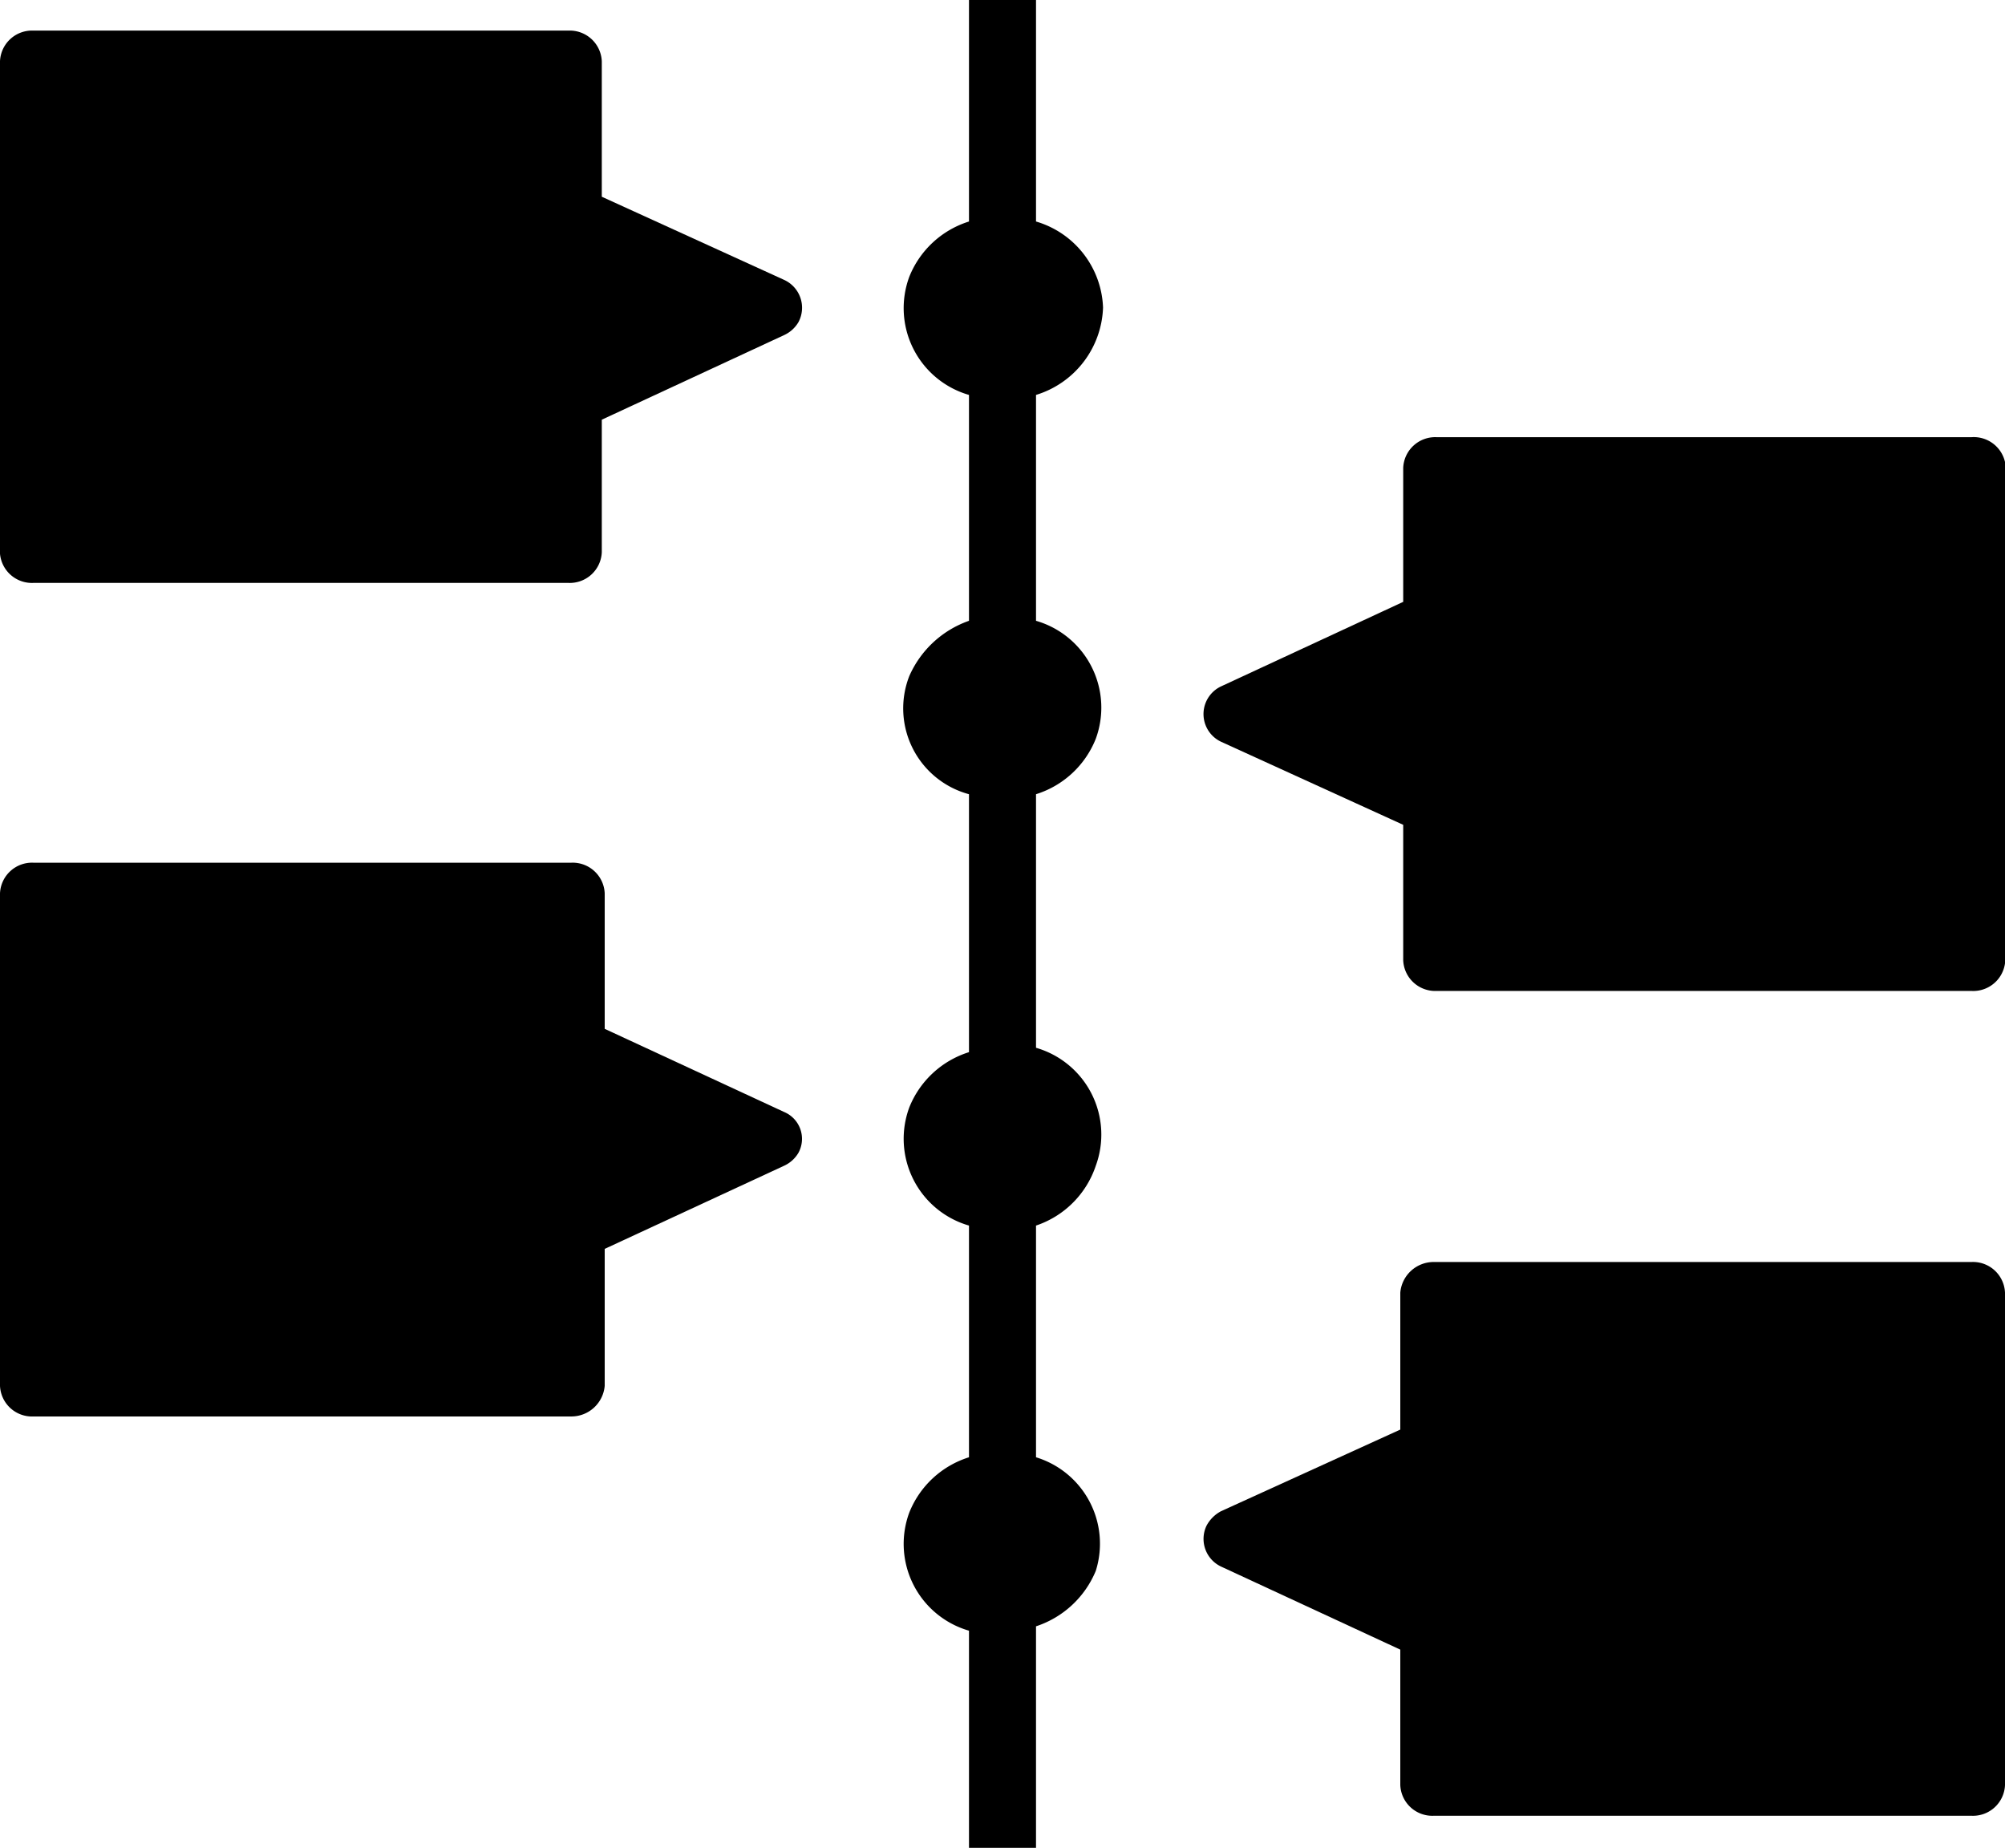
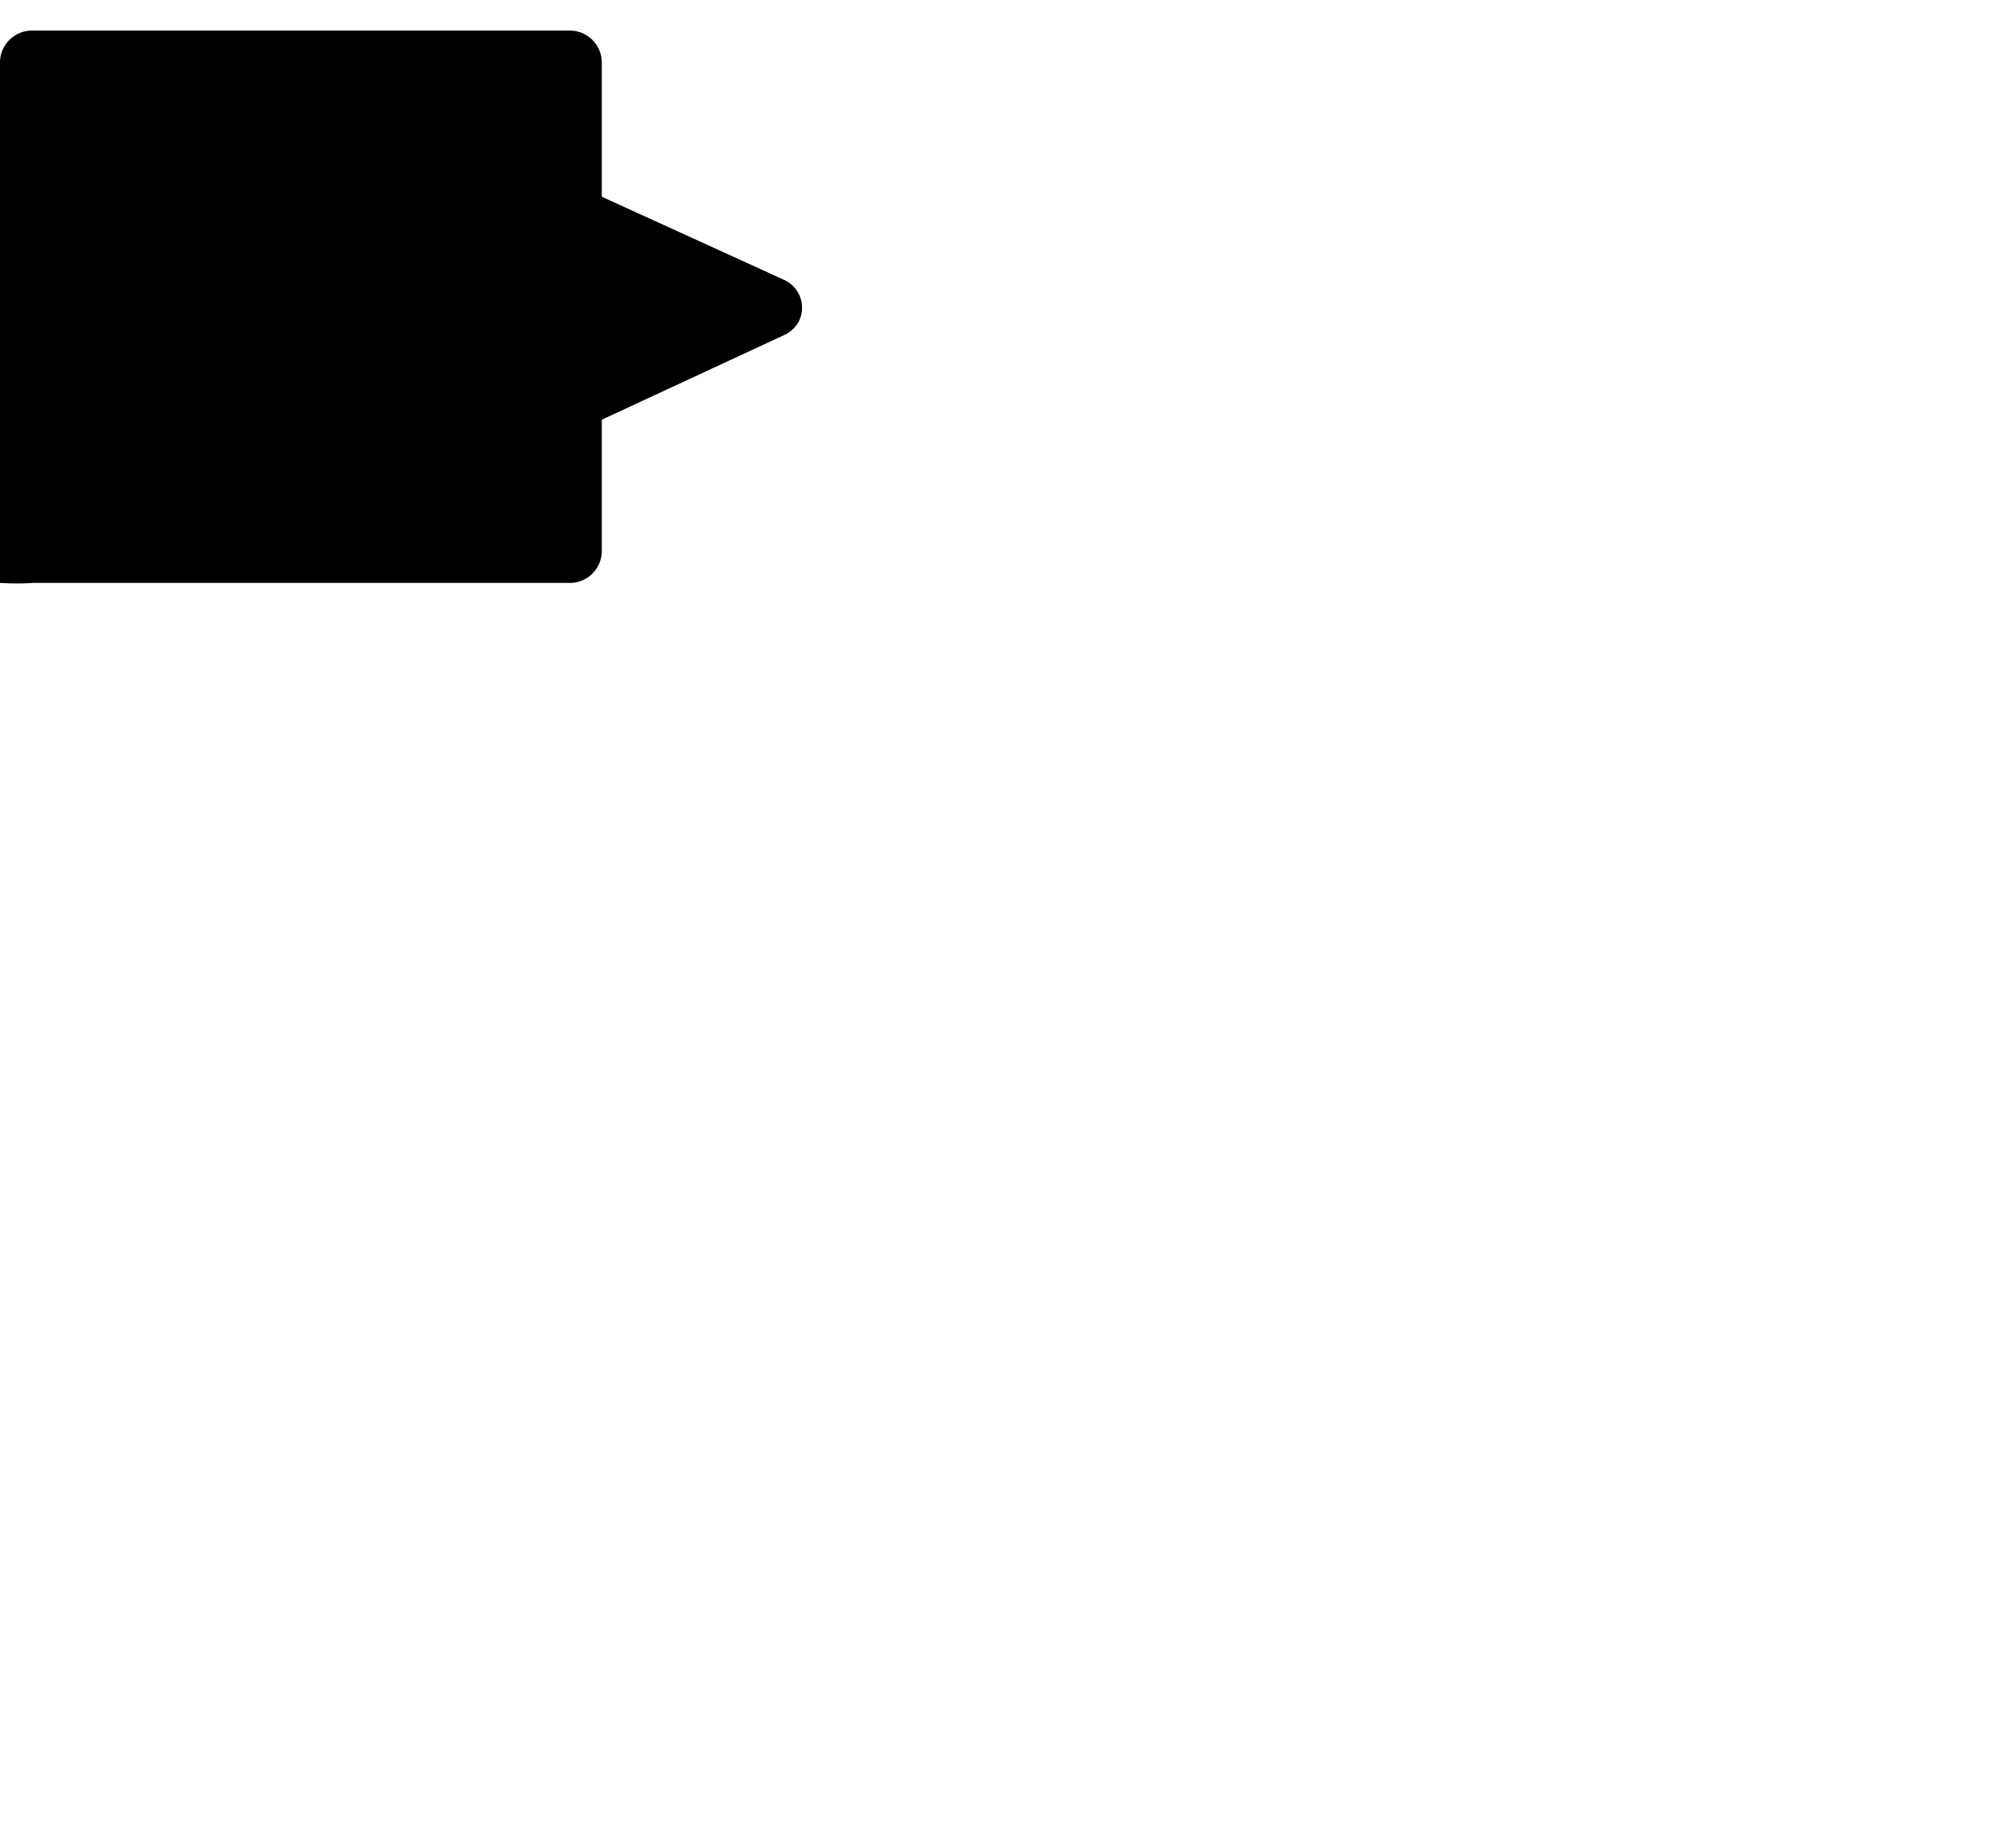
<svg xmlns="http://www.w3.org/2000/svg" viewBox="0 0 13.76 12.68">
  <title>minuto</title>
  <g id="Capa_2" data-name="Capa 2">
    <g id="Capa_1-2" data-name="Capa 1">
-       <path d="M7.11,1.52V0H6.65V1.52a.65.65,0,0,0-.41.38.62.62,0,0,0,.41.81V4.26a.7.7,0,0,0-.41.38.61.61,0,0,0,.41.81V7.22a.65.65,0,0,0-.41.38.62.62,0,0,0,.41.81V10a.65.65,0,0,0-.41.38.62.62,0,0,0,.41.81v1.52h.46V11.16a.67.67,0,0,0,.41-.38A.62.62,0,0,0,7.11,10V8.41A.65.65,0,0,0,7.52,8a.62.62,0,0,0-.41-.81V5.45a.65.65,0,0,0,.41-.38.62.62,0,0,0-.41-.81V2.71a.65.65,0,0,0,.46-.6A.64.64,0,0,0,7.11,1.52Z" />
-       <path d="M13.76,6.55V3.17A.22.22,0,0,0,13.53,3H9.86a.22.22,0,0,0-.23.21v.92l-1.25.58a.21.21,0,0,0,0,.38l1.25.57v.93a.22.22,0,0,0,.23.21h3.67A.22.22,0,0,0,13.76,6.55Z" />
-       <path d="M.23.21A.22.22,0,0,0,0,.42V3.8A.22.22,0,0,0,.23,4H3.9a.22.22,0,0,0,.23-.21V2.88L5.38,2.3a.22.22,0,0,0,.1-.09.21.21,0,0,0-.1-.29L4.13,1.35V.42A.22.22,0,0,0,3.9.21Z" />
-       <path d="M13.76,12.25V8.87a.22.22,0,0,0-.23-.21H9.84a.23.23,0,0,0-.23.21v.94l-1.23.56a.24.24,0,0,0-.1.1.21.21,0,0,0,.1.28l1.23.57v.93a.22.22,0,0,0,.23.21h3.69A.22.22,0,0,0,13.76,12.25Z" />
-       <path d="M3.92,5.92H.23A.22.22,0,0,0,0,6.13V9.51a.22.22,0,0,0,.23.21H3.92a.23.23,0,0,0,.23-.21V8.57L5.38,8a.22.22,0,0,0,.1-.09.2.2,0,0,0-.1-.28L4.15,7.06V6.13A.22.22,0,0,0,3.92,5.92Z" />
+       <path d="M.23.21A.22.22,0,0,0,0,.42A.22.22,0,0,0,.23,4H3.9a.22.22,0,0,0,.23-.21V2.88L5.38,2.3a.22.22,0,0,0,.1-.09.21.21,0,0,0-.1-.29L4.13,1.35V.42A.22.22,0,0,0,3.9.21Z" />
    </g>
  </g>
</svg>